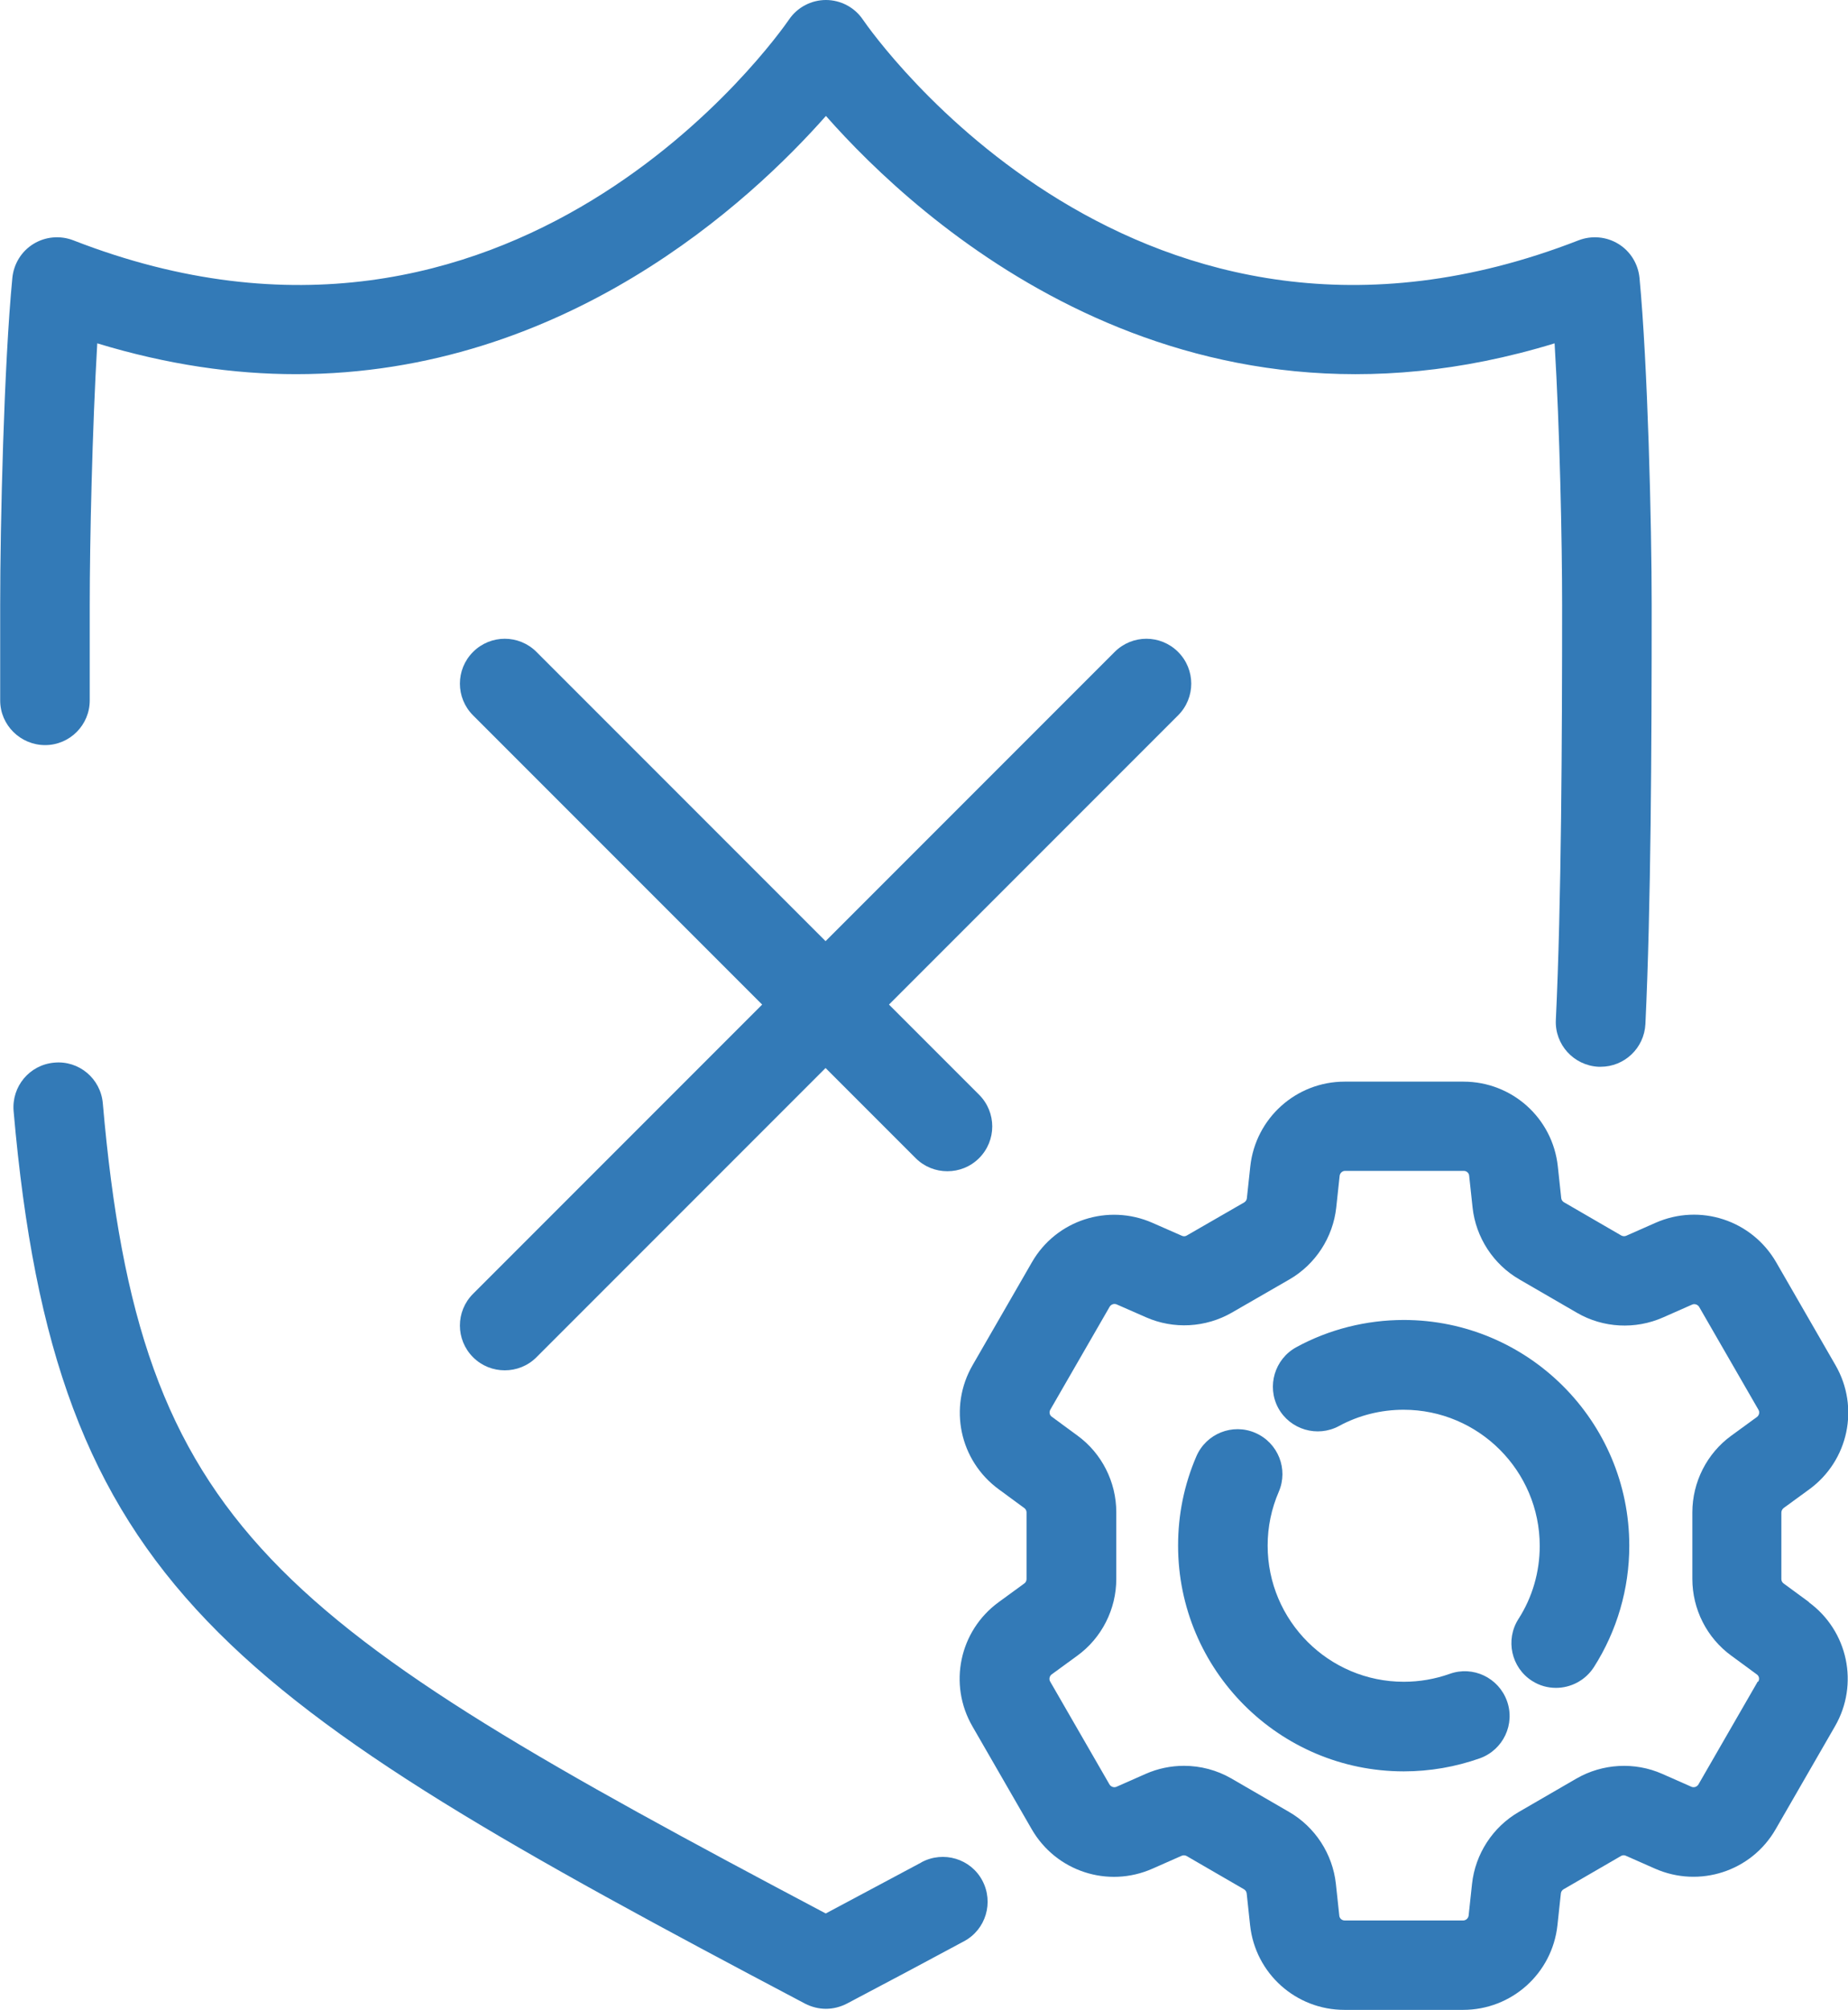
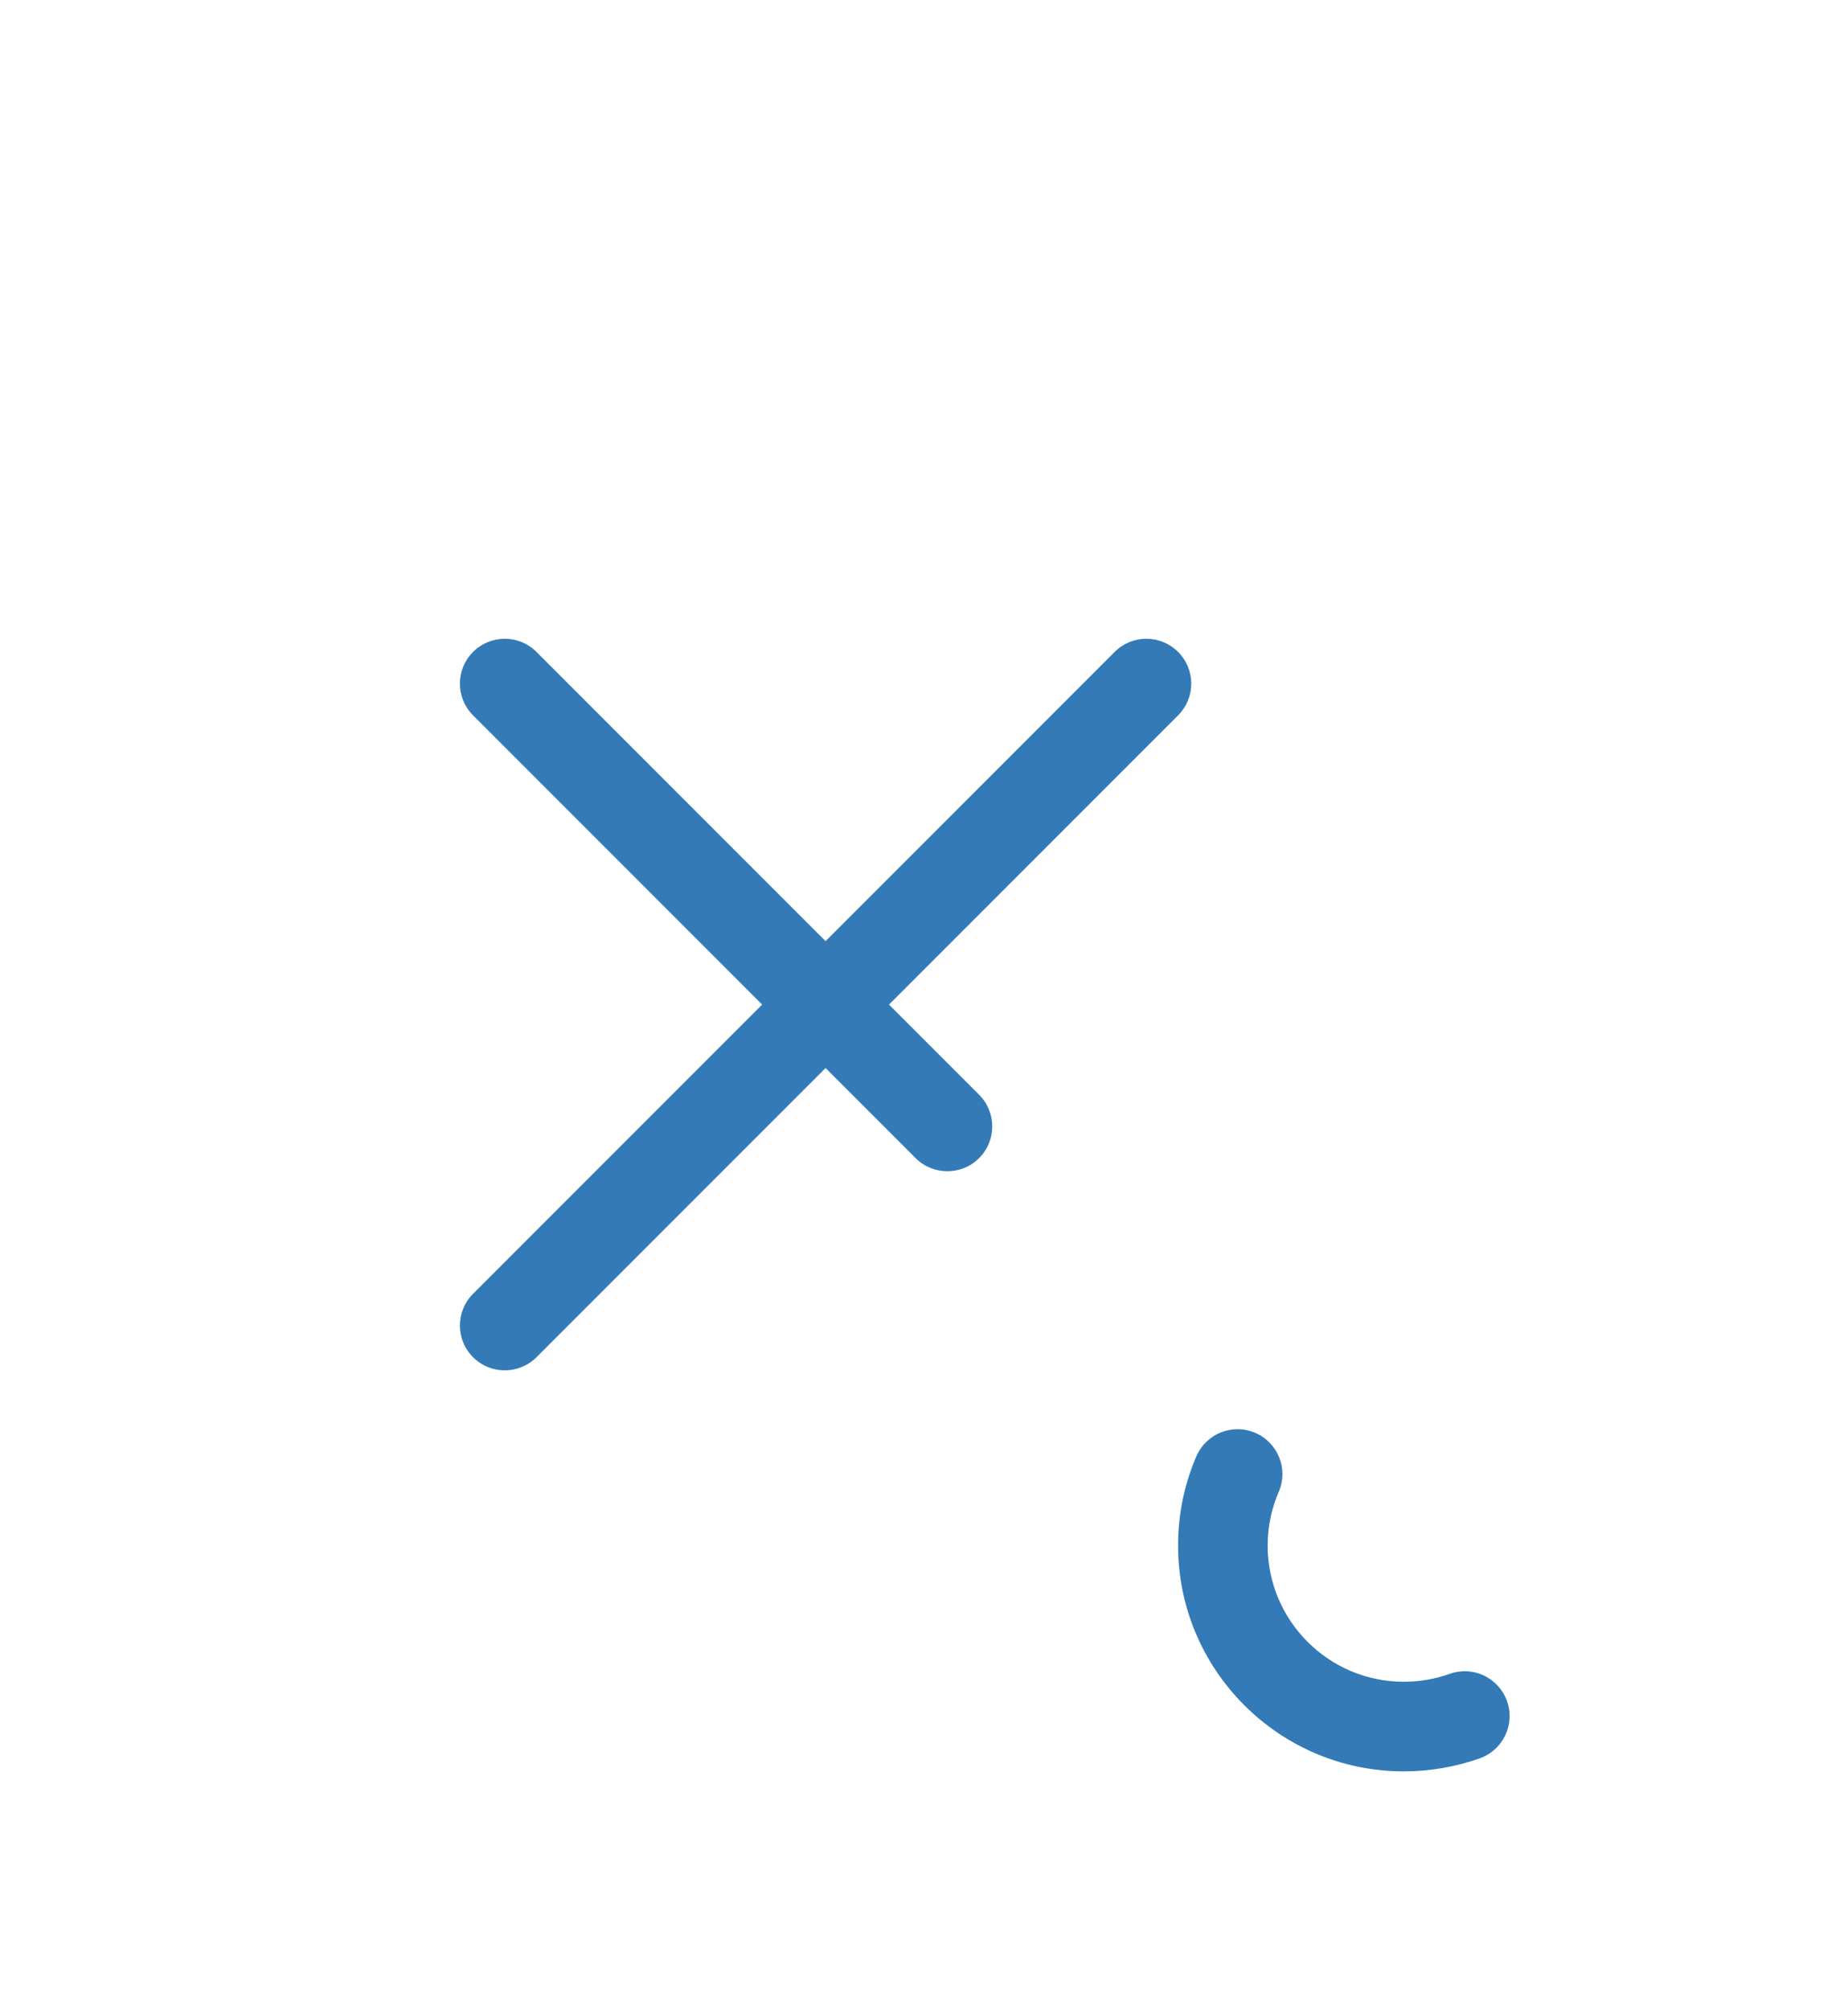
<svg xmlns="http://www.w3.org/2000/svg" id="Layer_2" viewBox="0 0 103.17 112.17">
  <defs>
    <style>.cls-1{fill:#337ab7;}</style>
  </defs>
  <g id="design">
-     <path class="cls-1" d="M5.01,39.07c0-1.71,0-3.48,0-5.31,0-3.53.14-9.83.42-14.6,3.94,1.2,7.64,1.72,11.1,1.72,15.02,0,25.39-9.67,29.58-14.41,5.15,5.84,19.66,19.13,40.68,12.69.29,4.77.42,11.07.42,14.6,0,7.38-.04,16.68-.35,23.15-.07,1.38,1,2.55,2.38,2.62.04,0,.08,0,.12,0,1.33,0,2.43-1.04,2.5-2.38.31-6.53.35-15.49.35-23.39,0-4.5-.22-13.42-.68-18.26-.08-.78-.51-1.48-1.18-1.89-.67-.41-1.49-.48-2.22-.2C63.57,22.98,48.78,1.98,48.17,1.09c-.46-.68-1.24-1.09-2.06-1.09h0c-.82,0-1.6.41-2.06,1.09-.62.9-15.4,21.89-39.96,12.32-.73-.28-1.55-.21-2.22.2-.67.41-1.1,1.11-1.18,1.89-.47,4.85-.68,13.76-.68,18.26,0,1.84,0,3.61,0,5.33,0,1.38,1.14,2.49,2.51,2.49,1.38,0,2.5-1.13,2.49-2.51Z" />
-     <path class="cls-1" d="M51.44,103.93c-1.7.91-3.48,1.86-5.34,2.85C15.25,90.46,7.81,85.4,5.74,61.57c-.12-1.38-1.33-2.4-2.71-2.27-1.38.12-2.39,1.33-2.27,2.71,2.32,26.57,11.76,32.69,44.18,49.8.37.19.77.29,1.17.29s.8-.1,1.17-.29c2.3-1.21,4.48-2.37,6.54-3.48,1.22-.65,1.67-2.17,1.02-3.39-.65-1.22-2.17-1.67-3.39-1.02Z" />
-     <path class="cls-1" d="M101,89.41l-1.43-1.05c-.08-.06-.12-.15-.12-.24v-3.71c0-.1.05-.19.12-.25l1.44-1.05c2.19-1.6,2.82-4.58,1.46-6.93l-3.31-5.74c-1.36-2.35-4.25-3.3-6.74-2.2l-1.63.72c-.09.04-.19.03-.27-.01l-3.21-1.86c-.08-.05-.14-.13-.15-.23l-.19-1.77c-.29-2.7-2.56-4.73-5.27-4.73h-6.63c-2.71,0-4.98,2.04-5.27,4.74l-.19,1.77c-.01.1-.07.18-.15.23l-3.21,1.85c-.08.05-.19.05-.27.01l-1.64-.72c-2.48-1.09-5.38-.15-6.73,2.2l-3.31,5.74c-1.36,2.35-.73,5.33,1.46,6.93l1.43,1.05c.08.06.12.15.12.24v3.72c0,.1-.05.19-.12.24l-1.44,1.05c-2.19,1.6-2.82,4.58-1.46,6.93l3.31,5.74c1.36,2.35,4.25,3.3,6.74,2.2l1.63-.72c.09-.04.19-.03.27.01l3.21,1.86c.08.05.14.13.15.23l.19,1.77c.29,2.7,2.56,4.73,5.27,4.73h6.62c2.71,0,4.98-2.03,5.27-4.73l.19-1.77c.01-.1.07-.18.15-.23l3.21-1.86c.08-.05.19-.05.27-.01l1.63.72c2.48,1.09,5.38.15,6.73-2.2l3.31-5.74h0c1.36-2.35.73-5.33-1.46-6.93ZM98.13,93.84l-3.31,5.74c-.08.13-.24.19-.39.13l-1.63-.72c-1.54-.68-3.33-.58-4.79.26l-3.21,1.86c-1.46.84-2.44,2.35-2.62,4.02l-.19,1.77c-.02.15-.15.27-.3.27h-6.62c-.16,0-.29-.12-.3-.27l-.19-1.77c-.18-1.67-1.16-3.18-2.62-4.02l-3.21-1.86c-.81-.47-1.73-.71-2.65-.71-.73,0-1.46.15-2.14.45l-1.63.72c-.14.06-.31,0-.39-.13l-3.31-5.74c-.08-.13-.04-.31.08-.4l1.44-1.05c1.36-.99,2.17-2.59,2.17-4.28v-3.72c0-1.69-.81-3.29-2.17-4.28l-1.43-1.05c-.13-.09-.16-.26-.08-.4l3.31-5.74c.08-.13.24-.19.39-.13l1.64.72c1.54.68,3.33.58,4.79-.26l3.21-1.85c1.46-.84,2.44-2.35,2.62-4.02l.19-1.77c.02-.15.15-.27.3-.27h6.63c.16,0,.29.12.3.27l.19,1.77c.18,1.67,1.16,3.18,2.62,4.02l3.21,1.86c1.46.85,3.26.94,4.8.26l1.63-.72c.14-.06.31,0,.39.13l3.31,5.74c.08.13.04.31-.08.4l-1.44,1.05c-1.36.99-2.17,2.59-2.17,4.28v3.71c0,1.69.81,3.29,2.17,4.28l1.43,1.05c.13.09.16.26.08.4Z" />
    <path class="cls-1" d="M80.93,93.41c-.82.29-1.68.44-2.56.44-4.19,0-7.6-3.41-7.6-7.6,0-1.04.21-2.05.62-3,.55-1.27-.04-2.74-1.31-3.29-1.27-.55-2.74.04-3.29,1.31-.68,1.58-1.02,3.25-1.02,4.98,0,6.95,5.65,12.6,12.6,12.6,1.46,0,2.89-.25,4.25-.73,1.3-.47,1.98-1.9,1.51-3.2-.47-1.3-1.9-1.98-3.2-1.51Z" />
-     <path class="cls-1" d="M78.37,73.66c-2.09,0-4.17.52-6,1.52-1.21.66-1.66,2.18-1.01,3.39.66,1.21,2.18,1.66,3.39,1.01,1.1-.6,2.35-.91,3.61-.91,4.19,0,7.6,3.41,7.6,7.6,0,1.45-.41,2.87-1.19,4.08-.74,1.16-.4,2.71.76,3.45.42.27.88.39,1.34.39.82,0,1.63-.41,2.11-1.15,1.29-2.02,1.98-4.37,1.98-6.78,0-6.95-5.65-12.6-12.6-12.6Z" />
    <path class="cls-1" d="M65.77,36.38c-.98-.98-2.56-.98-3.54,0l-16.14,16.14-16.14-16.14c-.98-.98-2.56-.98-3.54,0-.98.98-.98,2.56,0,3.54l16.14,16.14-16.14,16.14c-.98.98-.98,2.56,0,3.54.49.49,1.13.73,1.77.73s1.28-.24,1.77-.73l16.14-16.14,5.03,5.03c.49.49,1.13.73,1.77.73s1.28-.24,1.77-.73c.98-.98.98-2.56,0-3.54l-5.03-5.03,16.14-16.14c.98-.98.98-2.56,0-3.54Z" />
  </g>
</svg>